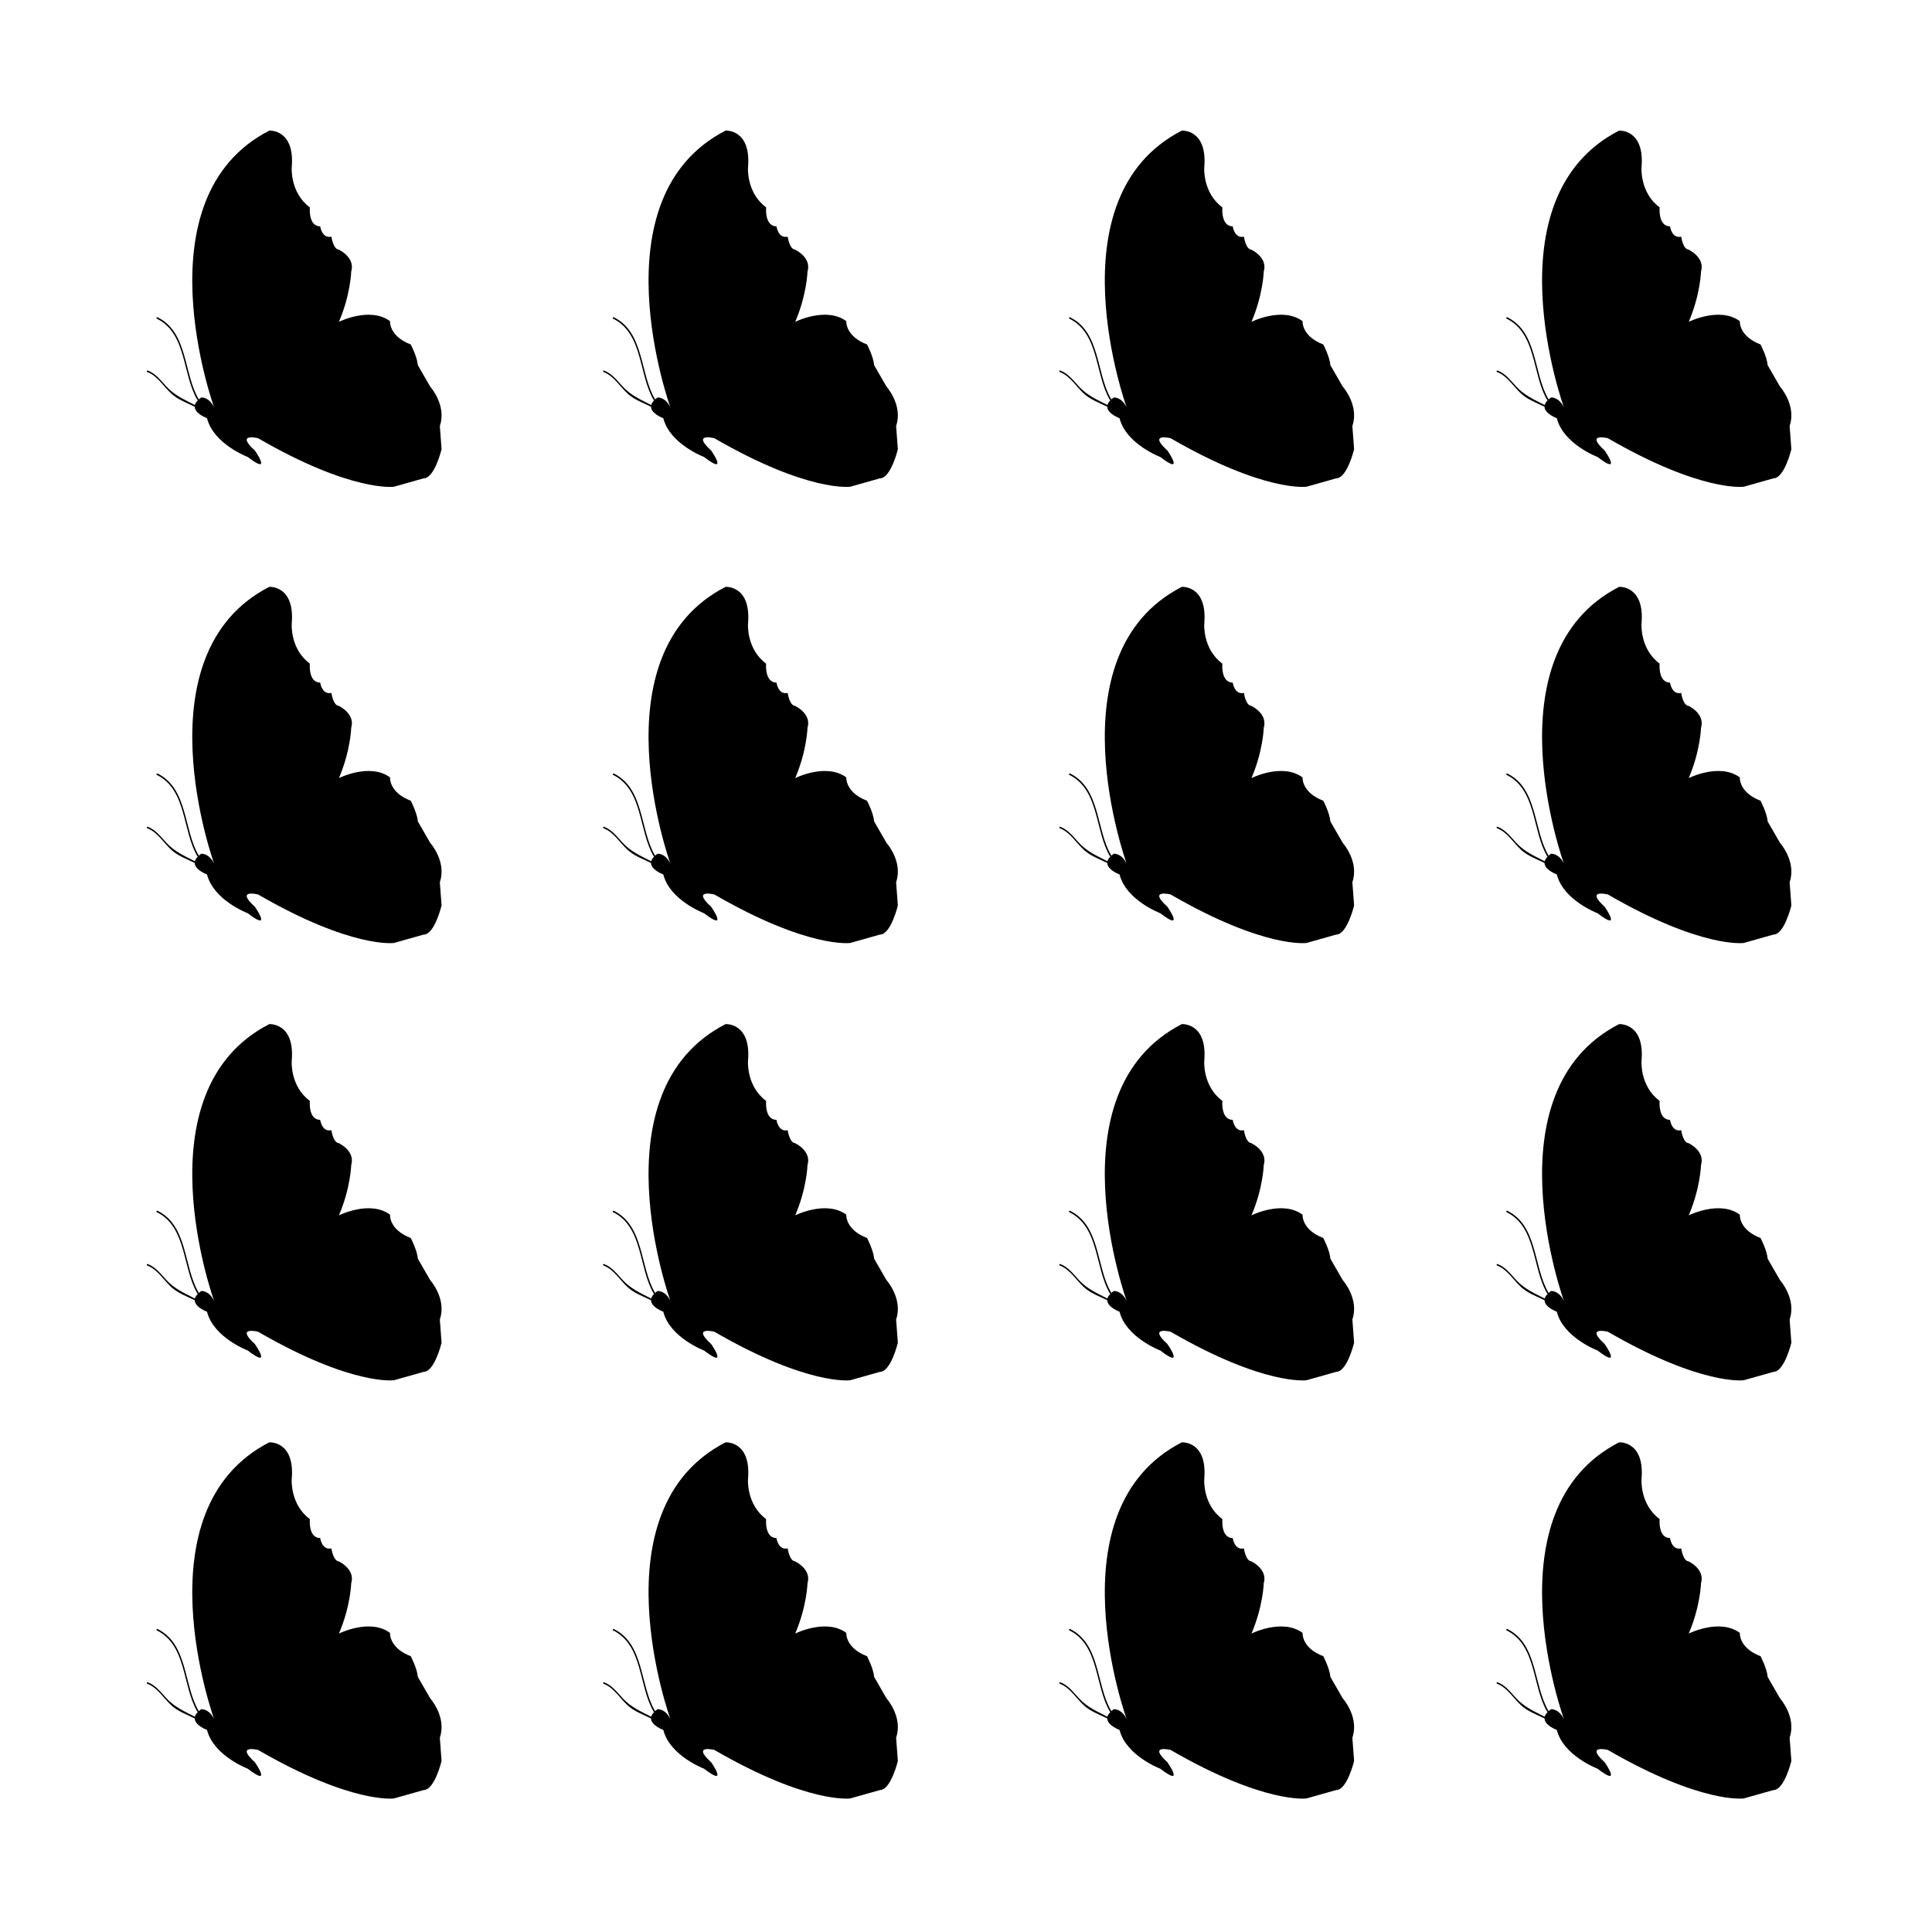
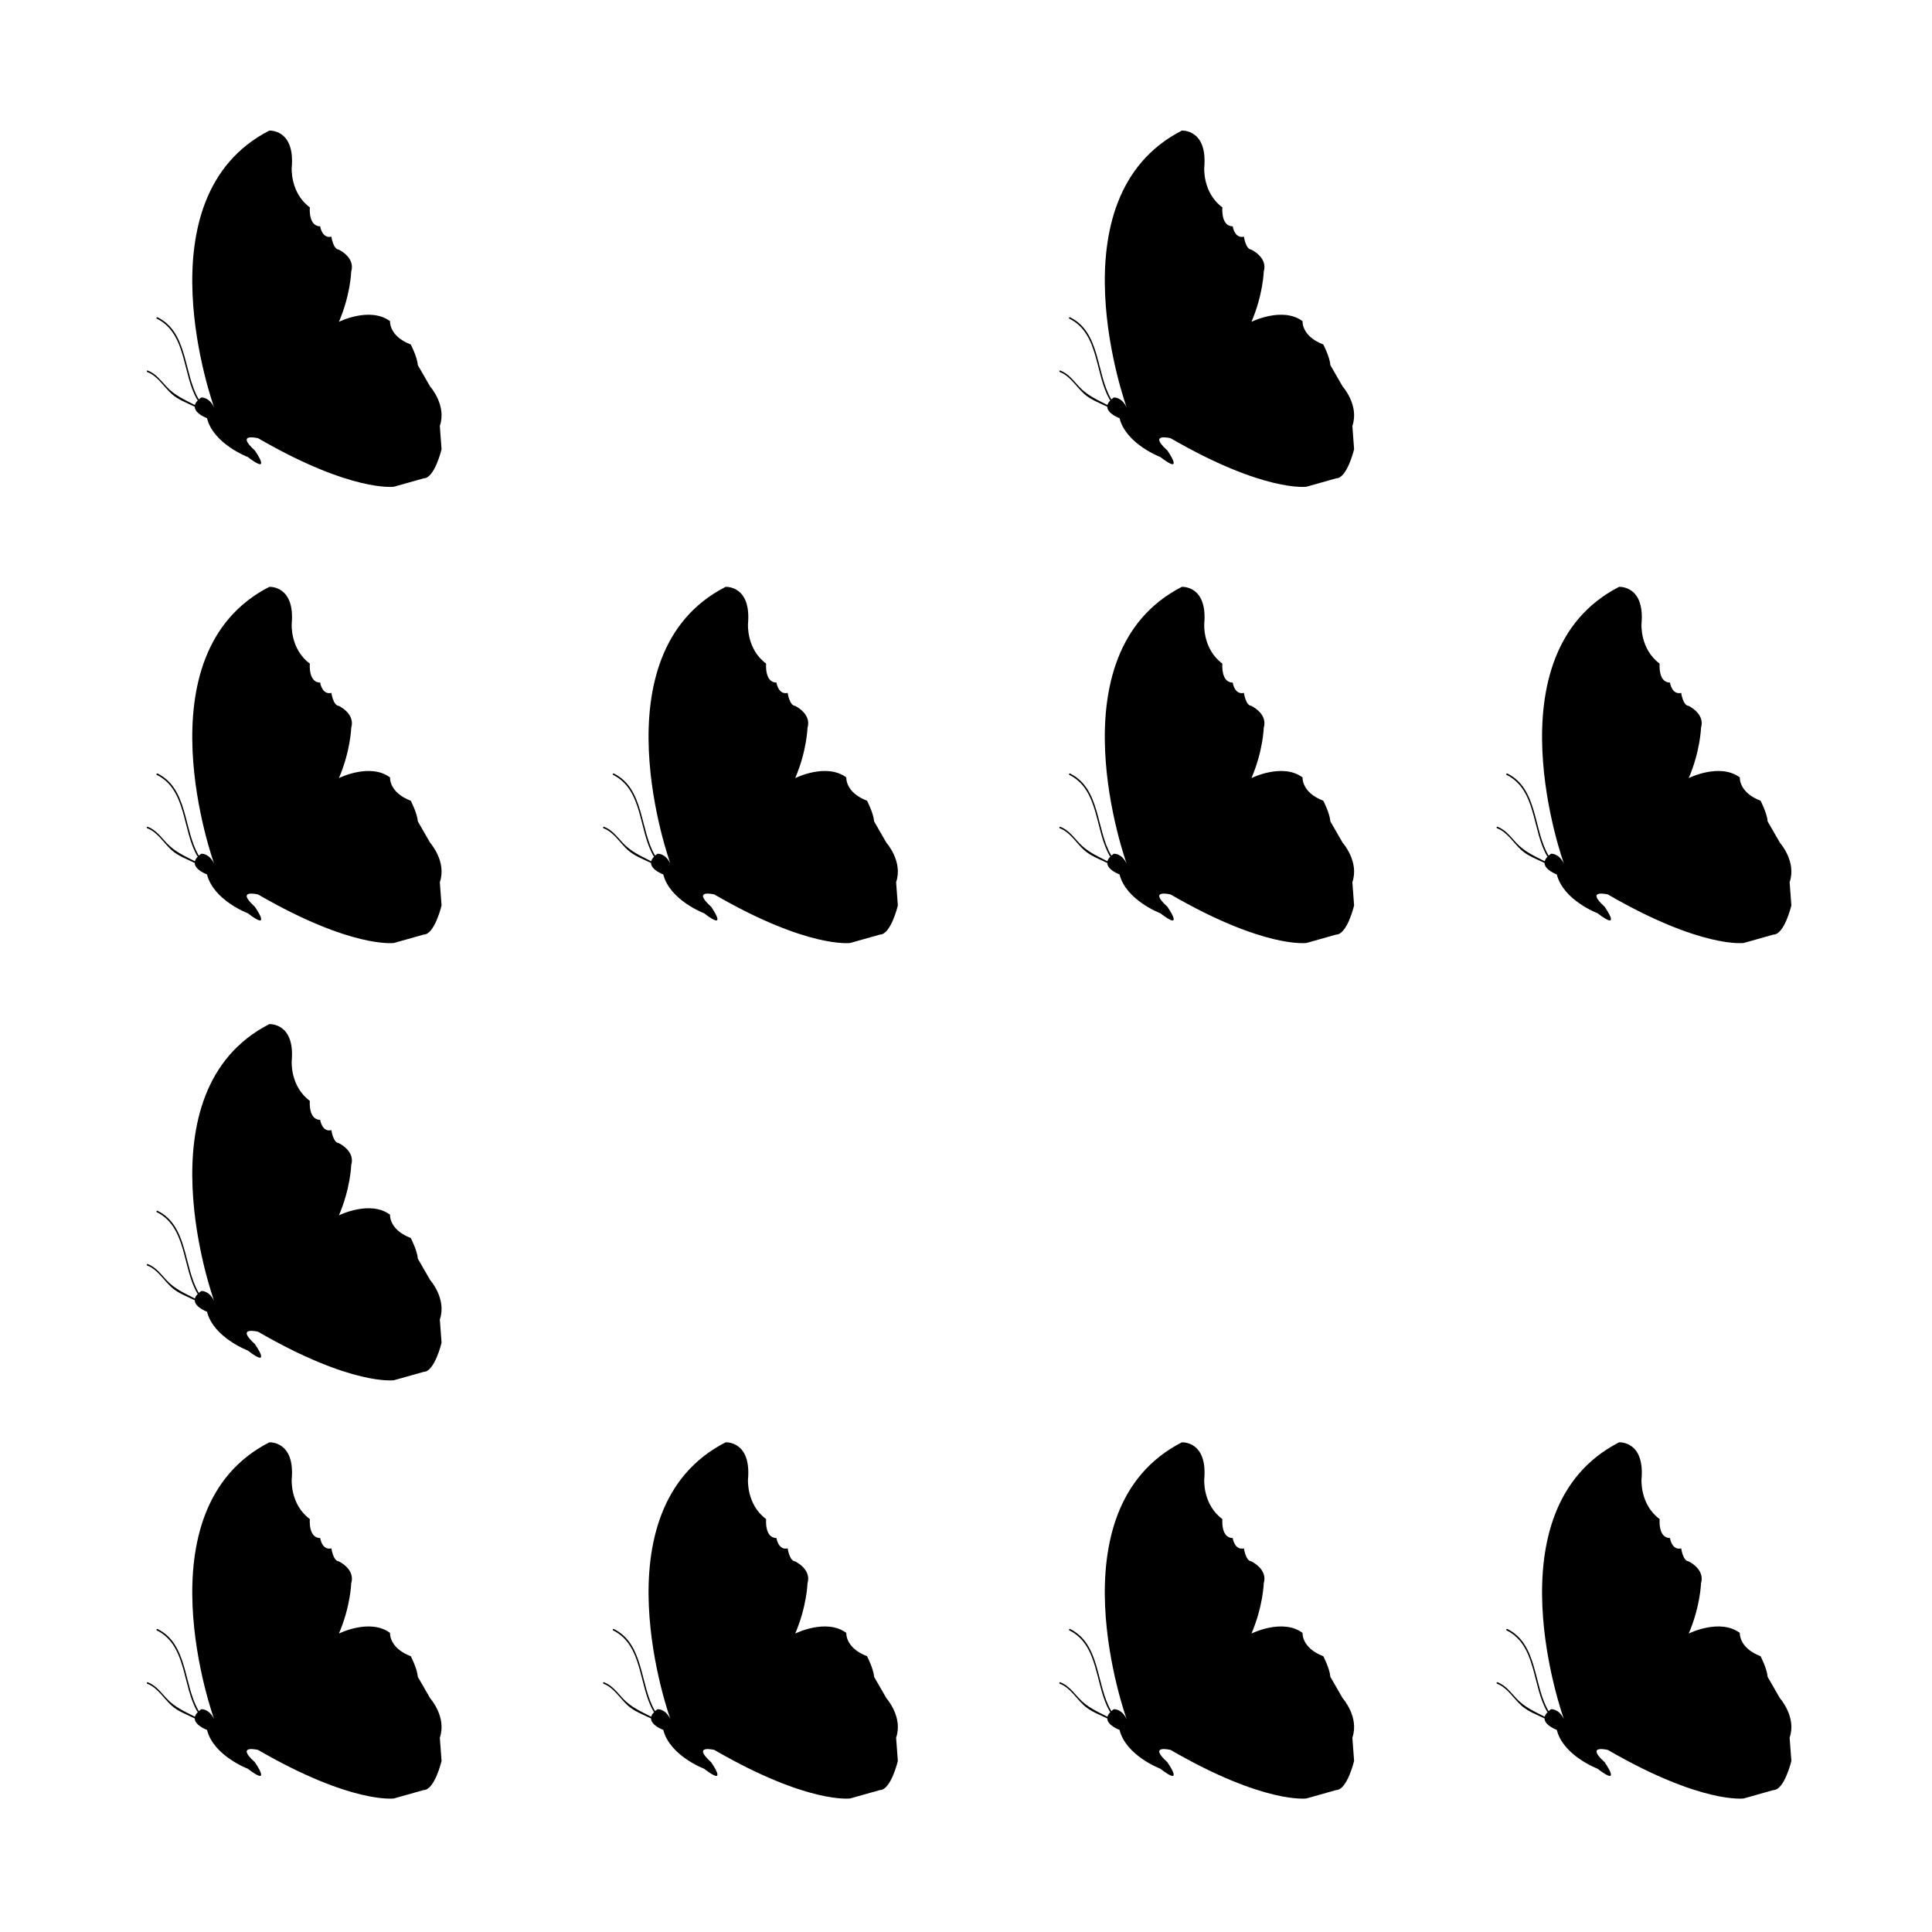
<svg xmlns="http://www.w3.org/2000/svg" fill="#000000" width="800px" height="800px" version="1.1" viewBox="144 144 512 512">
  <g>
    <path d="m260.56 256.88c1.883-5.481-2.57-10.453-2.57-10.453l-3.254-5.652c-0.172-2.227-1.883-5.488-1.883-5.488-5.828-2.227-5.488-6.172-5.488-6.172-5.316-3.941-13.543 0.172-13.543 0.172 3.082-7.199 3.254-13.312 3.254-13.312 1.145-3.773-3.309-5.824-3.309-5.824-1.484-0.117-1.945-3.43-1.945-3.43-2.516 0.57-2.973-2.746-2.973-2.746-3.199 0-2.742-5.023-2.742-5.023-5.254-3.883-4.801-10.516-4.801-10.516 0.918-10.281-5.941-9.824-5.941-9.824-34.734 17.824-14.621 73.355-14.621 73.355-1.371-2.856-3.43-2.625-3.43-2.625-0.25 0.172-0.465 0.344-0.656 0.52 0-0.035-0.004-0.07-0.023-0.105-4.016-6.832-2.801-17.664-10.871-21.668-0.238-0.117-0.441 0.238-0.207 0.352 7.969 3.949 6.742 14.742 10.727 21.52 0.047 0.074 0.105 0.102 0.172 0.102-0.449 0.449-0.707 0.875-0.805 1.273-2.719-1.402-5.344-2.523-7.516-4.867-1.523-1.629-2.836-3.461-4.984-4.273-0.25-0.098-0.352 0.309-0.105 0.398 2.715 1.023 4.332 3.891 6.418 5.773 1.723 1.562 4.055 2.387 6.141 3.414 0.031 1.879 3.254 3.043 3.254 3.043 1.719 6.852 10.801 10.281 10.801 10.281 6.68 5.144 1.883-1.715 1.883-1.715-5.316-4.801 0.855-3.254 0.855-3.254 24.852 14.395 35.992 12.852 35.992 12.852l7.879-2.223c2.91 0 4.75-7.715 4.75-7.715z" />
-     <path d="m381.48 256.88c1.883-5.481-2.57-10.453-2.57-10.453l-3.254-5.652c-0.172-2.227-1.883-5.488-1.883-5.488-5.828-2.227-5.488-6.172-5.488-6.172-5.316-3.941-13.543 0.172-13.543 0.172 3.082-7.199 3.254-13.312 3.254-13.312 1.145-3.773-3.309-5.824-3.309-5.824-1.484-0.117-1.945-3.43-1.945-3.43-2.516 0.57-2.973-2.746-2.973-2.746-3.199 0-2.742-5.023-2.742-5.023-5.254-3.883-4.801-10.516-4.801-10.516 0.918-10.281-5.941-9.824-5.941-9.824-34.734 17.824-14.621 73.355-14.621 73.355-1.371-2.856-3.43-2.625-3.43-2.625-0.25 0.172-0.465 0.344-0.656 0.52 0-0.035-0.004-0.07-0.023-0.105-4.016-6.832-2.801-17.664-10.871-21.668-0.238-0.117-0.441 0.238-0.207 0.352 7.969 3.949 6.742 14.742 10.727 21.52 0.047 0.074 0.105 0.102 0.172 0.102-0.449 0.449-0.707 0.875-0.805 1.273-2.719-1.402-5.344-2.523-7.516-4.867-1.523-1.629-2.836-3.461-4.984-4.273-0.25-0.098-0.352 0.309-0.105 0.398 2.715 1.023 4.332 3.891 6.418 5.773 1.723 1.562 4.055 2.387 6.141 3.414 0.031 1.879 3.254 3.043 3.254 3.043 1.719 6.852 10.801 10.281 10.801 10.281 6.68 5.144 1.883-1.715 1.883-1.715-5.316-4.801 0.855-3.254 0.855-3.254 24.852 14.395 35.992 12.852 35.992 12.852l7.879-2.223c2.91 0 4.75-7.715 4.75-7.715z" />
    <path d="m502.39 256.88c1.883-5.481-2.57-10.453-2.57-10.453l-3.254-5.652c-0.172-2.227-1.883-5.488-1.883-5.488-5.828-2.227-5.488-6.172-5.488-6.172-5.316-3.941-13.543 0.172-13.543 0.172 3.082-7.199 3.254-13.312 3.254-13.312 1.145-3.773-3.309-5.824-3.309-5.824-1.484-0.117-1.945-3.43-1.945-3.43-2.516 0.57-2.973-2.746-2.973-2.746-3.199 0-2.742-5.023-2.742-5.023-5.254-3.883-4.801-10.516-4.801-10.516 0.918-10.281-5.941-9.824-5.941-9.824-34.734 17.824-14.621 73.355-14.621 73.355-1.371-2.856-3.43-2.625-3.43-2.625-0.25 0.172-0.465 0.344-0.656 0.52 0-0.035-0.004-0.07-0.023-0.105-4.016-6.832-2.801-17.664-10.871-21.668-0.238-0.117-0.441 0.238-0.207 0.352 7.969 3.949 6.742 14.742 10.727 21.52 0.047 0.074 0.105 0.102 0.172 0.102-0.449 0.449-0.707 0.875-0.805 1.273-2.719-1.402-5.344-2.523-7.516-4.867-1.523-1.629-2.836-3.461-4.984-4.273-0.25-0.098-0.352 0.309-0.105 0.398 2.715 1.023 4.332 3.891 6.418 5.773 1.723 1.562 4.055 2.387 6.141 3.414 0.031 1.879 3.254 3.043 3.254 3.043 1.719 6.852 10.801 10.281 10.801 10.281 6.68 5.144 1.883-1.715 1.883-1.715-5.316-4.801 0.855-3.254 0.855-3.254 24.852 14.395 35.992 12.852 35.992 12.852l7.879-2.223c2.91 0 4.75-7.715 4.75-7.715z" />
-     <path d="m618.27 256.88c1.883-5.481-2.57-10.453-2.57-10.453l-3.254-5.652c-0.172-2.227-1.883-5.488-1.883-5.488-5.828-2.227-5.488-6.172-5.488-6.172-5.316-3.941-13.543 0.172-13.543 0.172 3.082-7.199 3.254-13.312 3.254-13.312 1.145-3.773-3.309-5.824-3.309-5.824-1.484-0.117-1.945-3.43-1.945-3.43-2.516 0.57-2.973-2.746-2.973-2.746-3.199 0-2.742-5.023-2.742-5.023-5.254-3.883-4.801-10.516-4.801-10.516 0.918-10.281-5.941-9.824-5.941-9.824-34.734 17.824-14.621 73.355-14.621 73.355-1.371-2.856-3.43-2.625-3.43-2.625-0.25 0.172-0.465 0.344-0.656 0.52 0-0.035-0.004-0.07-0.023-0.105-4.016-6.832-2.801-17.664-10.871-21.668-0.238-0.117-0.441 0.238-0.207 0.352 7.969 3.949 6.742 14.742 10.727 21.52 0.047 0.074 0.105 0.102 0.172 0.102-0.449 0.449-0.707 0.875-0.805 1.273-2.719-1.402-5.344-2.523-7.516-4.867-1.523-1.629-2.836-3.461-4.984-4.273-0.25-0.098-0.352 0.309-0.105 0.398 2.715 1.023 4.332 3.891 6.418 5.773 1.723 1.562 4.055 2.387 6.141 3.414 0.031 1.879 3.254 3.043 3.254 3.043 1.719 6.852 10.801 10.281 10.801 10.281 6.68 5.144 1.883-1.715 1.883-1.715-5.316-4.801 0.855-3.254 0.855-3.254 24.852 14.395 35.992 12.852 35.992 12.852l7.879-2.223c2.91 0 4.75-7.715 4.75-7.715z" />
    <path d="m260.56 377.79c1.883-5.481-2.57-10.453-2.57-10.453l-3.254-5.652c-0.172-2.227-1.883-5.488-1.883-5.488-5.828-2.227-5.488-6.172-5.488-6.172-5.316-3.941-13.543 0.172-13.543 0.172 3.082-7.199 3.254-13.312 3.254-13.312 1.145-3.773-3.309-5.824-3.309-5.824-1.484-0.117-1.945-3.43-1.945-3.43-2.516 0.57-2.973-2.746-2.973-2.746-3.199 0-2.742-5.023-2.742-5.023-5.254-3.883-4.801-10.516-4.801-10.516 0.918-10.281-5.941-9.824-5.941-9.824-34.734 17.824-14.621 73.355-14.621 73.355-1.371-2.856-3.43-2.625-3.43-2.625-0.25 0.172-0.465 0.344-0.656 0.52 0-0.035-0.004-0.07-0.023-0.105-4.016-6.832-2.801-17.664-10.871-21.668-0.238-0.117-0.441 0.238-0.207 0.352 7.969 3.949 6.742 14.742 10.727 21.52 0.047 0.074 0.105 0.102 0.172 0.102-0.449 0.449-0.707 0.875-0.805 1.273-2.719-1.402-5.344-2.523-7.516-4.867-1.523-1.629-2.836-3.461-4.984-4.273-0.25-0.098-0.352 0.309-0.105 0.398 2.715 1.023 4.332 3.891 6.418 5.773 1.723 1.562 4.055 2.387 6.141 3.414 0.031 1.879 3.254 3.043 3.254 3.043 1.719 6.852 10.801 10.281 10.801 10.281 6.68 5.144 1.883-1.715 1.883-1.715-5.316-4.801 0.855-3.254 0.855-3.254 24.852 14.395 35.992 12.852 35.992 12.852l7.879-2.223c2.91 0 4.75-7.715 4.75-7.715z" />
    <path d="m381.48 377.79c1.883-5.481-2.57-10.453-2.57-10.453l-3.254-5.652c-0.172-2.227-1.883-5.488-1.883-5.488-5.828-2.227-5.488-6.172-5.488-6.172-5.316-3.941-13.543 0.172-13.543 0.172 3.082-7.199 3.254-13.312 3.254-13.312 1.145-3.773-3.309-5.824-3.309-5.824-1.484-0.117-1.945-3.43-1.945-3.43-2.516 0.57-2.973-2.746-2.973-2.746-3.199 0-2.742-5.023-2.742-5.023-5.254-3.883-4.801-10.516-4.801-10.516 0.918-10.281-5.941-9.824-5.941-9.824-34.734 17.824-14.621 73.355-14.621 73.355-1.371-2.856-3.43-2.625-3.43-2.625-0.25 0.172-0.465 0.344-0.656 0.52 0-0.035-0.004-0.07-0.023-0.105-4.016-6.832-2.801-17.664-10.871-21.668-0.238-0.117-0.441 0.238-0.207 0.352 7.969 3.949 6.742 14.742 10.727 21.52 0.047 0.074 0.105 0.102 0.172 0.102-0.449 0.449-0.707 0.875-0.805 1.273-2.719-1.402-5.344-2.523-7.516-4.867-1.523-1.629-2.836-3.461-4.984-4.273-0.25-0.098-0.352 0.309-0.105 0.398 2.715 1.023 4.332 3.891 6.418 5.773 1.723 1.562 4.055 2.387 6.141 3.414 0.031 1.879 3.254 3.043 3.254 3.043 1.719 6.852 10.801 10.281 10.801 10.281 6.68 5.144 1.883-1.715 1.883-1.715-5.316-4.801 0.855-3.254 0.855-3.254 24.852 14.395 35.992 12.852 35.992 12.852l7.879-2.223c2.91 0 4.75-7.715 4.75-7.715z" />
    <path d="m502.39 377.79c1.883-5.481-2.57-10.453-2.57-10.453l-3.254-5.652c-0.172-2.227-1.883-5.488-1.883-5.488-5.828-2.227-5.488-6.172-5.488-6.172-5.316-3.941-13.543 0.172-13.543 0.172 3.082-7.199 3.254-13.312 3.254-13.312 1.145-3.773-3.309-5.824-3.309-5.824-1.484-0.117-1.945-3.43-1.945-3.43-2.516 0.57-2.973-2.746-2.973-2.746-3.199 0-2.742-5.023-2.742-5.023-5.254-3.883-4.801-10.516-4.801-10.516 0.918-10.281-5.941-9.824-5.941-9.824-34.734 17.824-14.621 73.355-14.621 73.355-1.371-2.856-3.43-2.625-3.43-2.625-0.25 0.172-0.465 0.344-0.656 0.52 0-0.035-0.004-0.07-0.023-0.105-4.016-6.832-2.801-17.664-10.871-21.668-0.238-0.117-0.441 0.238-0.207 0.352 7.969 3.949 6.742 14.742 10.727 21.52 0.047 0.074 0.105 0.102 0.172 0.102-0.449 0.449-0.707 0.875-0.805 1.273-2.719-1.402-5.344-2.523-7.516-4.867-1.523-1.629-2.836-3.461-4.984-4.273-0.25-0.098-0.352 0.309-0.105 0.398 2.715 1.023 4.332 3.891 6.418 5.773 1.723 1.562 4.055 2.387 6.141 3.414 0.031 1.879 3.254 3.043 3.254 3.043 1.719 6.852 10.801 10.281 10.801 10.281 6.68 5.144 1.883-1.715 1.883-1.715-5.316-4.801 0.855-3.254 0.855-3.254 24.852 14.395 35.992 12.852 35.992 12.852l7.879-2.223c2.91 0 4.75-7.715 4.75-7.715z" />
    <path d="m618.27 377.79c1.883-5.481-2.57-10.453-2.57-10.453l-3.254-5.652c-0.172-2.227-1.883-5.488-1.883-5.488-5.828-2.227-5.488-6.172-5.488-6.172-5.316-3.941-13.543 0.172-13.543 0.172 3.082-7.199 3.254-13.312 3.254-13.312 1.145-3.773-3.309-5.824-3.309-5.824-1.484-0.117-1.945-3.43-1.945-3.43-2.516 0.57-2.973-2.746-2.973-2.746-3.199 0-2.742-5.023-2.742-5.023-5.254-3.883-4.801-10.516-4.801-10.516 0.918-10.281-5.941-9.824-5.941-9.824-34.734 17.824-14.621 73.355-14.621 73.355-1.371-2.856-3.43-2.625-3.43-2.625-0.25 0.172-0.465 0.344-0.656 0.52 0-0.035-0.004-0.07-0.023-0.105-4.016-6.832-2.801-17.664-10.871-21.668-0.238-0.117-0.441 0.238-0.207 0.352 7.969 3.949 6.742 14.742 10.727 21.52 0.047 0.074 0.105 0.102 0.172 0.102-0.449 0.449-0.707 0.875-0.805 1.273-2.719-1.402-5.344-2.523-7.516-4.867-1.523-1.629-2.836-3.461-4.984-4.273-0.25-0.098-0.352 0.309-0.105 0.398 2.715 1.023 4.332 3.891 6.418 5.773 1.723 1.562 4.055 2.387 6.141 3.414 0.031 1.879 3.254 3.043 3.254 3.043 1.719 6.852 10.801 10.281 10.801 10.281 6.68 5.144 1.883-1.715 1.883-1.715-5.316-4.801 0.855-3.254 0.855-3.254 24.852 14.395 35.992 12.852 35.992 12.852l7.879-2.223c2.91 0 4.75-7.715 4.75-7.715z" />
    <path d="m260.56 493.67c1.883-5.481-2.57-10.453-2.57-10.453l-3.254-5.652c-0.172-2.227-1.883-5.488-1.883-5.488-5.828-2.227-5.488-6.172-5.488-6.172-5.316-3.941-13.543 0.172-13.543 0.172 3.082-7.199 3.254-13.312 3.254-13.312 1.145-3.773-3.309-5.824-3.309-5.824-1.484-0.117-1.945-3.43-1.945-3.43-2.516 0.57-2.973-2.746-2.973-2.746-3.199 0-2.742-5.023-2.742-5.023-5.254-3.883-4.801-10.516-4.801-10.516 0.918-10.281-5.941-9.824-5.941-9.824-34.734 17.824-14.621 73.355-14.621 73.355-1.371-2.856-3.43-2.625-3.43-2.625-0.25 0.172-0.465 0.344-0.656 0.52 0-0.035-0.004-0.07-0.023-0.105-4.016-6.832-2.801-17.664-10.871-21.668-0.238-0.117-0.441 0.238-0.207 0.352 7.969 3.949 6.742 14.742 10.727 21.52 0.047 0.074 0.105 0.102 0.172 0.102-0.449 0.449-0.707 0.875-0.805 1.273-2.719-1.402-5.344-2.523-7.516-4.867-1.523-1.629-2.836-3.461-4.984-4.273-0.25-0.098-0.352 0.309-0.105 0.398 2.715 1.023 4.332 3.891 6.418 5.773 1.723 1.562 4.055 2.387 6.141 3.414 0.031 1.879 3.254 3.043 3.254 3.043 1.719 6.852 10.801 10.281 10.801 10.281 6.68 5.144 1.883-1.715 1.883-1.715-5.316-4.801 0.855-3.254 0.855-3.254 24.852 14.395 35.992 12.852 35.992 12.852l7.879-2.223c2.91 0 4.75-7.715 4.75-7.715z" />
-     <path d="m381.48 493.67c1.883-5.481-2.57-10.453-2.57-10.453l-3.254-5.652c-0.172-2.227-1.883-5.488-1.883-5.488-5.828-2.227-5.488-6.172-5.488-6.172-5.316-3.941-13.543 0.172-13.543 0.172 3.082-7.199 3.254-13.312 3.254-13.312 1.145-3.773-3.309-5.824-3.309-5.824-1.484-0.117-1.945-3.43-1.945-3.43-2.516 0.57-2.973-2.746-2.973-2.746-3.199 0-2.742-5.023-2.742-5.023-5.254-3.883-4.801-10.516-4.801-10.516 0.918-10.281-5.941-9.824-5.941-9.824-34.734 17.824-14.621 73.355-14.621 73.355-1.371-2.856-3.43-2.625-3.43-2.625-0.25 0.172-0.465 0.344-0.656 0.52 0-0.035-0.004-0.07-0.023-0.105-4.016-6.832-2.801-17.664-10.871-21.668-0.238-0.117-0.441 0.238-0.207 0.352 7.969 3.949 6.742 14.742 10.727 21.52 0.047 0.074 0.105 0.102 0.172 0.102-0.449 0.449-0.707 0.875-0.805 1.273-2.719-1.402-5.344-2.523-7.516-4.867-1.523-1.629-2.836-3.461-4.984-4.273-0.25-0.098-0.352 0.309-0.105 0.398 2.715 1.023 4.332 3.891 6.418 5.773 1.723 1.562 4.055 2.387 6.141 3.414 0.031 1.879 3.254 3.043 3.254 3.043 1.719 6.852 10.801 10.281 10.801 10.281 6.68 5.144 1.883-1.715 1.883-1.715-5.316-4.801 0.855-3.254 0.855-3.254 24.852 14.395 35.992 12.852 35.992 12.852l7.879-2.223c2.91 0 4.75-7.715 4.75-7.715z" />
-     <path d="m502.39 493.67c1.883-5.481-2.57-10.453-2.57-10.453l-3.254-5.652c-0.172-2.227-1.883-5.488-1.883-5.488-5.828-2.227-5.488-6.172-5.488-6.172-5.316-3.941-13.543 0.172-13.543 0.172 3.082-7.199 3.254-13.312 3.254-13.312 1.145-3.773-3.309-5.824-3.309-5.824-1.484-0.117-1.945-3.43-1.945-3.43-2.516 0.57-2.973-2.746-2.973-2.746-3.199 0-2.742-5.023-2.742-5.023-5.254-3.883-4.801-10.516-4.801-10.516 0.918-10.281-5.941-9.824-5.941-9.824-34.734 17.824-14.621 73.355-14.621 73.355-1.371-2.856-3.43-2.625-3.43-2.625-0.25 0.172-0.465 0.344-0.656 0.52 0-0.035-0.004-0.07-0.023-0.105-4.016-6.832-2.801-17.664-10.871-21.668-0.238-0.117-0.441 0.238-0.207 0.352 7.969 3.949 6.742 14.742 10.727 21.52 0.047 0.074 0.105 0.102 0.172 0.102-0.449 0.449-0.707 0.875-0.805 1.273-2.719-1.402-5.344-2.523-7.516-4.867-1.523-1.629-2.836-3.461-4.984-4.273-0.25-0.098-0.352 0.309-0.105 0.398 2.715 1.023 4.332 3.891 6.418 5.773 1.723 1.562 4.055 2.387 6.141 3.414 0.031 1.879 3.254 3.043 3.254 3.043 1.719 6.852 10.801 10.281 10.801 10.281 6.68 5.144 1.883-1.715 1.883-1.715-5.316-4.801 0.855-3.254 0.855-3.254 24.852 14.395 35.992 12.852 35.992 12.852l7.879-2.223c2.91 0 4.75-7.715 4.75-7.715z" />
-     <path d="m618.27 493.67c1.883-5.481-2.57-10.453-2.57-10.453l-3.254-5.652c-0.172-2.227-1.883-5.488-1.883-5.488-5.828-2.227-5.488-6.172-5.488-6.172-5.316-3.941-13.543 0.172-13.543 0.172 3.082-7.199 3.254-13.312 3.254-13.312 1.145-3.773-3.309-5.824-3.309-5.824-1.484-0.117-1.945-3.43-1.945-3.43-2.516 0.57-2.973-2.746-2.973-2.746-3.199 0-2.742-5.023-2.742-5.023-5.254-3.883-4.801-10.516-4.801-10.516 0.918-10.281-5.941-9.824-5.941-9.824-34.734 17.824-14.621 73.355-14.621 73.355-1.371-2.856-3.43-2.625-3.43-2.625-0.25 0.172-0.465 0.344-0.656 0.52 0-0.035-0.004-0.07-0.023-0.105-4.016-6.832-2.801-17.664-10.871-21.668-0.238-0.117-0.441 0.238-0.207 0.352 7.969 3.949 6.742 14.742 10.727 21.52 0.047 0.074 0.105 0.102 0.172 0.102-0.449 0.449-0.707 0.875-0.805 1.273-2.719-1.402-5.344-2.523-7.516-4.867-1.523-1.629-2.836-3.461-4.984-4.273-0.25-0.098-0.352 0.309-0.105 0.398 2.715 1.023 4.332 3.891 6.418 5.773 1.723 1.562 4.055 2.387 6.141 3.414 0.031 1.879 3.254 3.043 3.254 3.043 1.719 6.852 10.801 10.281 10.801 10.281 6.68 5.144 1.883-1.715 1.883-1.715-5.316-4.801 0.855-3.254 0.855-3.254 24.852 14.395 35.992 12.852 35.992 12.852l7.879-2.223c2.91 0 4.75-7.715 4.75-7.715z" />
    <path d="m260.56 604.5c1.883-5.481-2.57-10.453-2.57-10.453l-3.254-5.652c-0.172-2.227-1.883-5.488-1.883-5.488-5.828-2.227-5.488-6.172-5.488-6.172-5.316-3.941-13.543 0.172-13.543 0.172 3.082-7.199 3.254-13.312 3.254-13.312 1.145-3.773-3.309-5.824-3.309-5.824-1.484-0.117-1.945-3.43-1.945-3.43-2.516 0.57-2.973-2.746-2.973-2.746-3.199 0-2.742-5.023-2.742-5.023-5.254-3.883-4.801-10.516-4.801-10.516 0.918-10.281-5.941-9.824-5.941-9.824-34.734 17.824-14.621 73.355-14.621 73.355-1.371-2.856-3.43-2.625-3.43-2.625-0.25 0.172-0.465 0.344-0.656 0.52 0-0.035-0.004-0.07-0.023-0.105-4.016-6.832-2.801-17.664-10.871-21.668-0.238-0.117-0.441 0.238-0.207 0.352 7.969 3.949 6.742 14.742 10.727 21.52 0.047 0.074 0.105 0.102 0.172 0.102-0.449 0.449-0.707 0.875-0.805 1.273-2.719-1.402-5.344-2.523-7.516-4.867-1.523-1.629-2.836-3.461-4.984-4.273-0.25-0.098-0.352 0.309-0.105 0.398 2.715 1.023 4.332 3.891 6.418 5.773 1.723 1.562 4.055 2.387 6.141 3.414 0.031 1.879 3.254 3.043 3.254 3.043 1.719 6.852 10.801 10.281 10.801 10.281 6.68 5.144 1.883-1.715 1.883-1.715-5.316-4.801 0.855-3.254 0.855-3.254 24.852 14.395 35.992 12.852 35.992 12.852l7.879-2.223c2.91 0 4.75-7.715 4.75-7.715z" />
    <path d="m381.48 604.5c1.883-5.481-2.57-10.453-2.57-10.453l-3.254-5.652c-0.172-2.227-1.883-5.488-1.883-5.488-5.828-2.227-5.488-6.172-5.488-6.172-5.316-3.941-13.543 0.172-13.543 0.172 3.082-7.199 3.254-13.312 3.254-13.312 1.145-3.773-3.309-5.824-3.309-5.824-1.484-0.117-1.945-3.43-1.945-3.43-2.516 0.57-2.973-2.746-2.973-2.746-3.199 0-2.742-5.023-2.742-5.023-5.254-3.883-4.801-10.516-4.801-10.516 0.918-10.281-5.941-9.824-5.941-9.824-34.734 17.824-14.621 73.355-14.621 73.355-1.371-2.856-3.43-2.625-3.43-2.625-0.25 0.172-0.465 0.344-0.656 0.52 0-0.035-0.004-0.07-0.023-0.105-4.016-6.832-2.801-17.664-10.871-21.668-0.238-0.117-0.441 0.238-0.207 0.352 7.969 3.949 6.742 14.742 10.727 21.52 0.047 0.074 0.105 0.102 0.172 0.102-0.449 0.449-0.707 0.875-0.805 1.273-2.719-1.402-5.344-2.523-7.516-4.867-1.523-1.629-2.836-3.461-4.984-4.273-0.25-0.098-0.352 0.309-0.105 0.398 2.715 1.023 4.332 3.891 6.418 5.773 1.723 1.562 4.055 2.387 6.141 3.414 0.031 1.879 3.254 3.043 3.254 3.043 1.719 6.852 10.801 10.281 10.801 10.281 6.68 5.144 1.883-1.715 1.883-1.715-5.316-4.801 0.855-3.254 0.855-3.254 24.852 14.395 35.992 12.852 35.992 12.852l7.879-2.223c2.91 0 4.75-7.715 4.75-7.715z" />
    <path d="m502.39 604.5c1.883-5.481-2.57-10.453-2.57-10.453l-3.254-5.652c-0.172-2.227-1.883-5.488-1.883-5.488-5.828-2.227-5.488-6.172-5.488-6.172-5.316-3.941-13.543 0.172-13.543 0.172 3.082-7.199 3.254-13.312 3.254-13.312 1.145-3.773-3.309-5.824-3.309-5.824-1.484-0.117-1.945-3.43-1.945-3.43-2.516 0.57-2.973-2.746-2.973-2.746-3.199 0-2.742-5.023-2.742-5.023-5.254-3.883-4.801-10.516-4.801-10.516 0.918-10.281-5.941-9.824-5.941-9.824-34.734 17.824-14.621 73.355-14.621 73.355-1.371-2.856-3.43-2.625-3.43-2.625-0.25 0.172-0.465 0.344-0.656 0.52 0-0.035-0.004-0.07-0.023-0.105-4.016-6.832-2.801-17.664-10.871-21.668-0.238-0.117-0.441 0.238-0.207 0.352 7.969 3.949 6.742 14.742 10.727 21.52 0.047 0.074 0.105 0.102 0.172 0.102-0.449 0.449-0.707 0.875-0.805 1.273-2.719-1.402-5.344-2.523-7.516-4.867-1.523-1.629-2.836-3.461-4.984-4.273-0.25-0.098-0.352 0.309-0.105 0.398 2.715 1.023 4.332 3.891 6.418 5.773 1.723 1.562 4.055 2.387 6.141 3.414 0.031 1.879 3.254 3.043 3.254 3.043 1.719 6.852 10.801 10.281 10.801 10.281 6.68 5.144 1.883-1.715 1.883-1.715-5.316-4.801 0.855-3.254 0.855-3.254 24.852 14.395 35.992 12.852 35.992 12.852l7.879-2.223c2.91 0 4.75-7.715 4.75-7.715z" />
    <path d="m618.27 604.5c1.883-5.481-2.57-10.453-2.57-10.453l-3.254-5.652c-0.172-2.227-1.883-5.488-1.883-5.488-5.828-2.227-5.488-6.172-5.488-6.172-5.316-3.941-13.543 0.172-13.543 0.172 3.082-7.199 3.254-13.312 3.254-13.312 1.145-3.773-3.309-5.824-3.309-5.824-1.484-0.117-1.945-3.43-1.945-3.43-2.516 0.57-2.973-2.746-2.973-2.746-3.199 0-2.742-5.023-2.742-5.023-5.254-3.883-4.801-10.516-4.801-10.516 0.918-10.281-5.941-9.824-5.941-9.824-34.734 17.824-14.621 73.355-14.621 73.355-1.371-2.856-3.43-2.625-3.43-2.625-0.25 0.172-0.465 0.344-0.656 0.52 0-0.035-0.004-0.07-0.023-0.105-4.016-6.832-2.801-17.664-10.871-21.668-0.238-0.117-0.441 0.238-0.207 0.352 7.969 3.949 6.742 14.742 10.727 21.52 0.047 0.074 0.105 0.102 0.172 0.102-0.449 0.449-0.707 0.875-0.805 1.273-2.719-1.402-5.344-2.523-7.516-4.867-1.523-1.629-2.836-3.461-4.984-4.273-0.25-0.098-0.352 0.309-0.105 0.398 2.715 1.023 4.332 3.891 6.418 5.773 1.723 1.562 4.055 2.387 6.141 3.414 0.031 1.879 3.254 3.043 3.254 3.043 1.719 6.852 10.801 10.281 10.801 10.281 6.68 5.144 1.883-1.715 1.883-1.715-5.316-4.801 0.855-3.254 0.855-3.254 24.852 14.395 35.992 12.852 35.992 12.852l7.879-2.223c2.91 0 4.75-7.715 4.75-7.715z" />
  </g>
</svg>